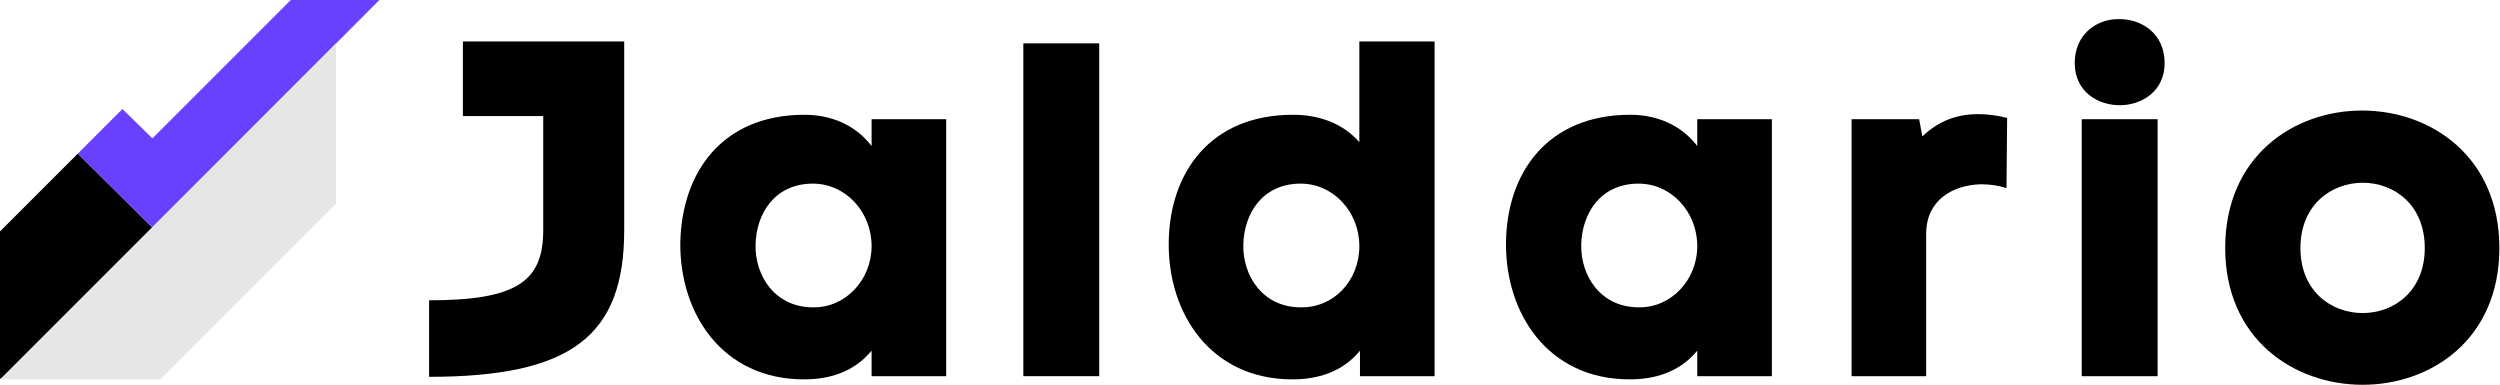
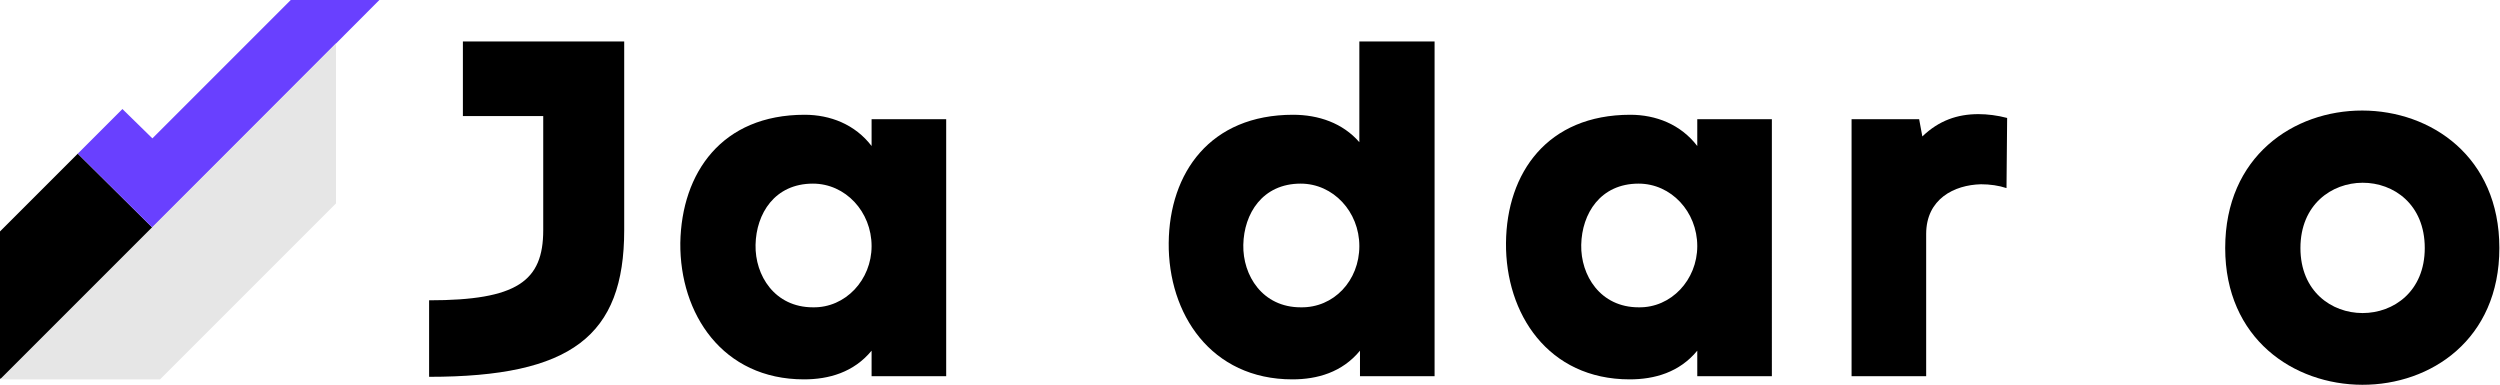
<svg xmlns="http://www.w3.org/2000/svg" id="Layer_1" x="0px" y="0px" viewBox="0 0 392.1 60.4" style="enable-background:new 0 0 392.1 60.4;" xml:space="preserve">
  <style type="text/css">	.st0{fill:#6940FF;}	.st1{fill:#E6E6E6;}</style>
  <g>
    <polygon points="0,36.3 0,59.4 23.9,59.4 23.9,35.7 12.2,24.1  " />
    <polygon class="st0" points="59.5,0 45.6,0 23.9,21.7 19.2,17.1 12.2,24.1 23.9,35.7  " />
    <polygon class="st1" points="25.1,59.5 52.7,31.9 52.7,6.8 0,59.5  " />
    <path d="M97.9,36.1c0,16.6-8.3,23-30.6,23V47.1c13.8,0,17.9-3,17.9-11V18.2H72.6V6.5h25.3L97.9,36.1L97.9,36.1z" />
    <path d="M136.7,22.9v-4.2h11.7V59h-11.7v-4c-2.8,3.4-6.7,4.5-10.6,4.5c-12.8,0-19.5-10.3-19.4-21.4c0.2-11,6.5-20.1,19.5-20.1  C130.2,18,134.1,19.5,136.7,22.9L136.7,22.9z M136.7,38.6c0-5.4-4.1-9.8-9.2-9.8c-6,0-8.9,4.7-9,9.6c-0.1,4.8,3,9.8,9,9.8  C132.6,48.3,136.7,43.9,136.7,38.6z" />
-     <path d="M172.4,6.8V59h-11.9V6.8H172.4z" />
    <path d="M213.2,22.3V6.5H225V59h-11.7v-4c-2.8,3.4-6.7,4.5-10.6,4.5c-12.8,0-19.5-10.3-19.4-21.4c0.1-11,6.5-20.1,19.5-20.1  C206.8,18,210.6,19.3,213.2,22.3z M213.2,38.6c0-5.4-4.1-9.8-9.2-9.8c-6,0-8.9,4.7-9,9.6c-0.1,4.8,3,9.8,9,9.8  C209.2,48.3,213.2,44,213.2,38.6z" />
    <path d="M266.2,22.9v-4.2h11.7V59h-11.7v-4c-2.8,3.4-6.7,4.5-10.6,4.5c-12.8,0-19.5-10.3-19.4-21.4c0.1-11,6.5-20.1,19.5-20.1  C259.7,18,263.6,19.5,266.2,22.9L266.2,22.9z M266.2,38.6c0-5.4-4.1-9.8-9.2-9.8c-6,0-8.9,4.7-9,9.6c-0.1,4.8,3,9.8,9,9.8  C262.1,48.3,266.2,43.9,266.2,38.6z" />
    <path d="M302.1,59h-11.7V18.7H301l0.5,2.7c2.6-2.5,5.5-3.5,8.8-3.5c1.4,0,3,0.2,4.5,0.6l-0.1,11c-1.2-0.4-2.6-0.6-4-0.6  c-4.2,0.1-8.6,2.3-8.6,7.8C302.1,36.7,302.1,59,302.1,59z" />
-     <path d="M332.2,3c3.6-0.1,7.3,2.2,7.3,6.9c0,4.3-3.4,6.5-6.8,6.6c-3.6,0.1-7.3-2.1-7.3-6.6S328.8,3,332.2,3z M326.5,18.7V59h11.9  V18.7L326.5,18.7L326.5,18.7z" />
    <path d="M349,38.9c0-28.8,43-28.7,43,0S349,67.4,349,38.9z M380.3,38.9c0-13.7-19.5-13.6-19.5,0S380.3,52.5,380.3,38.9z" />
  </g>
</svg>